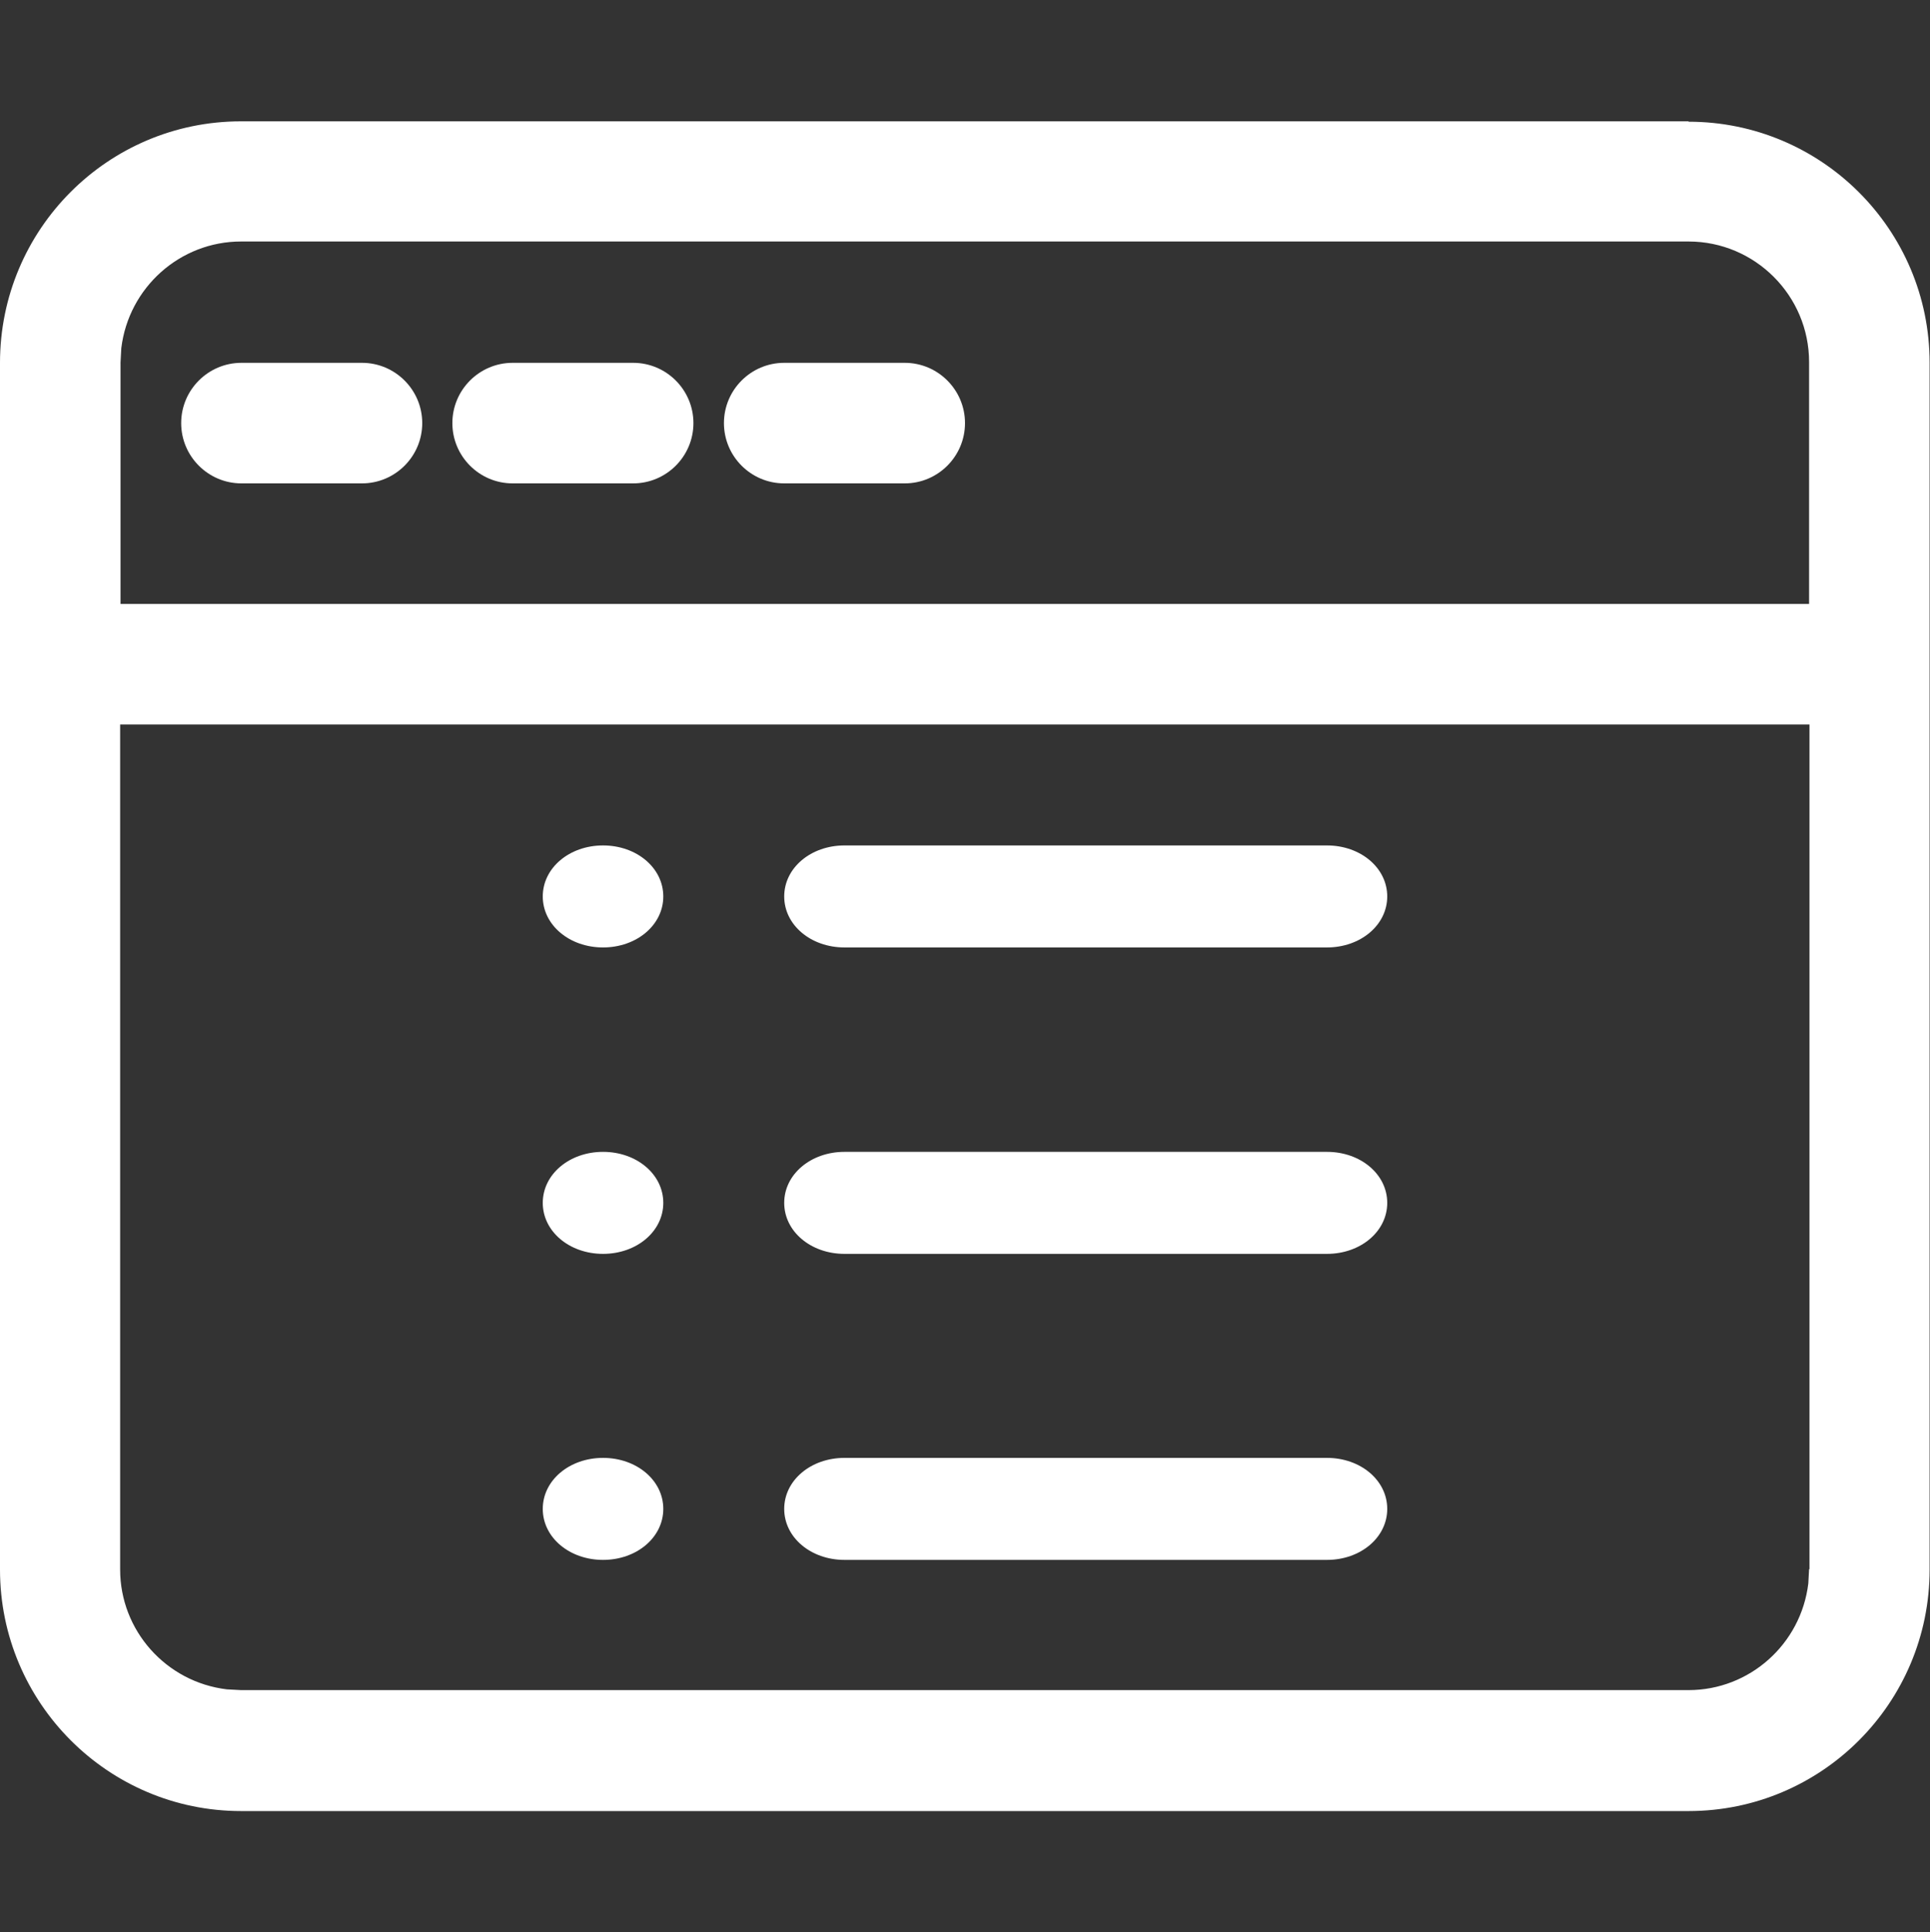
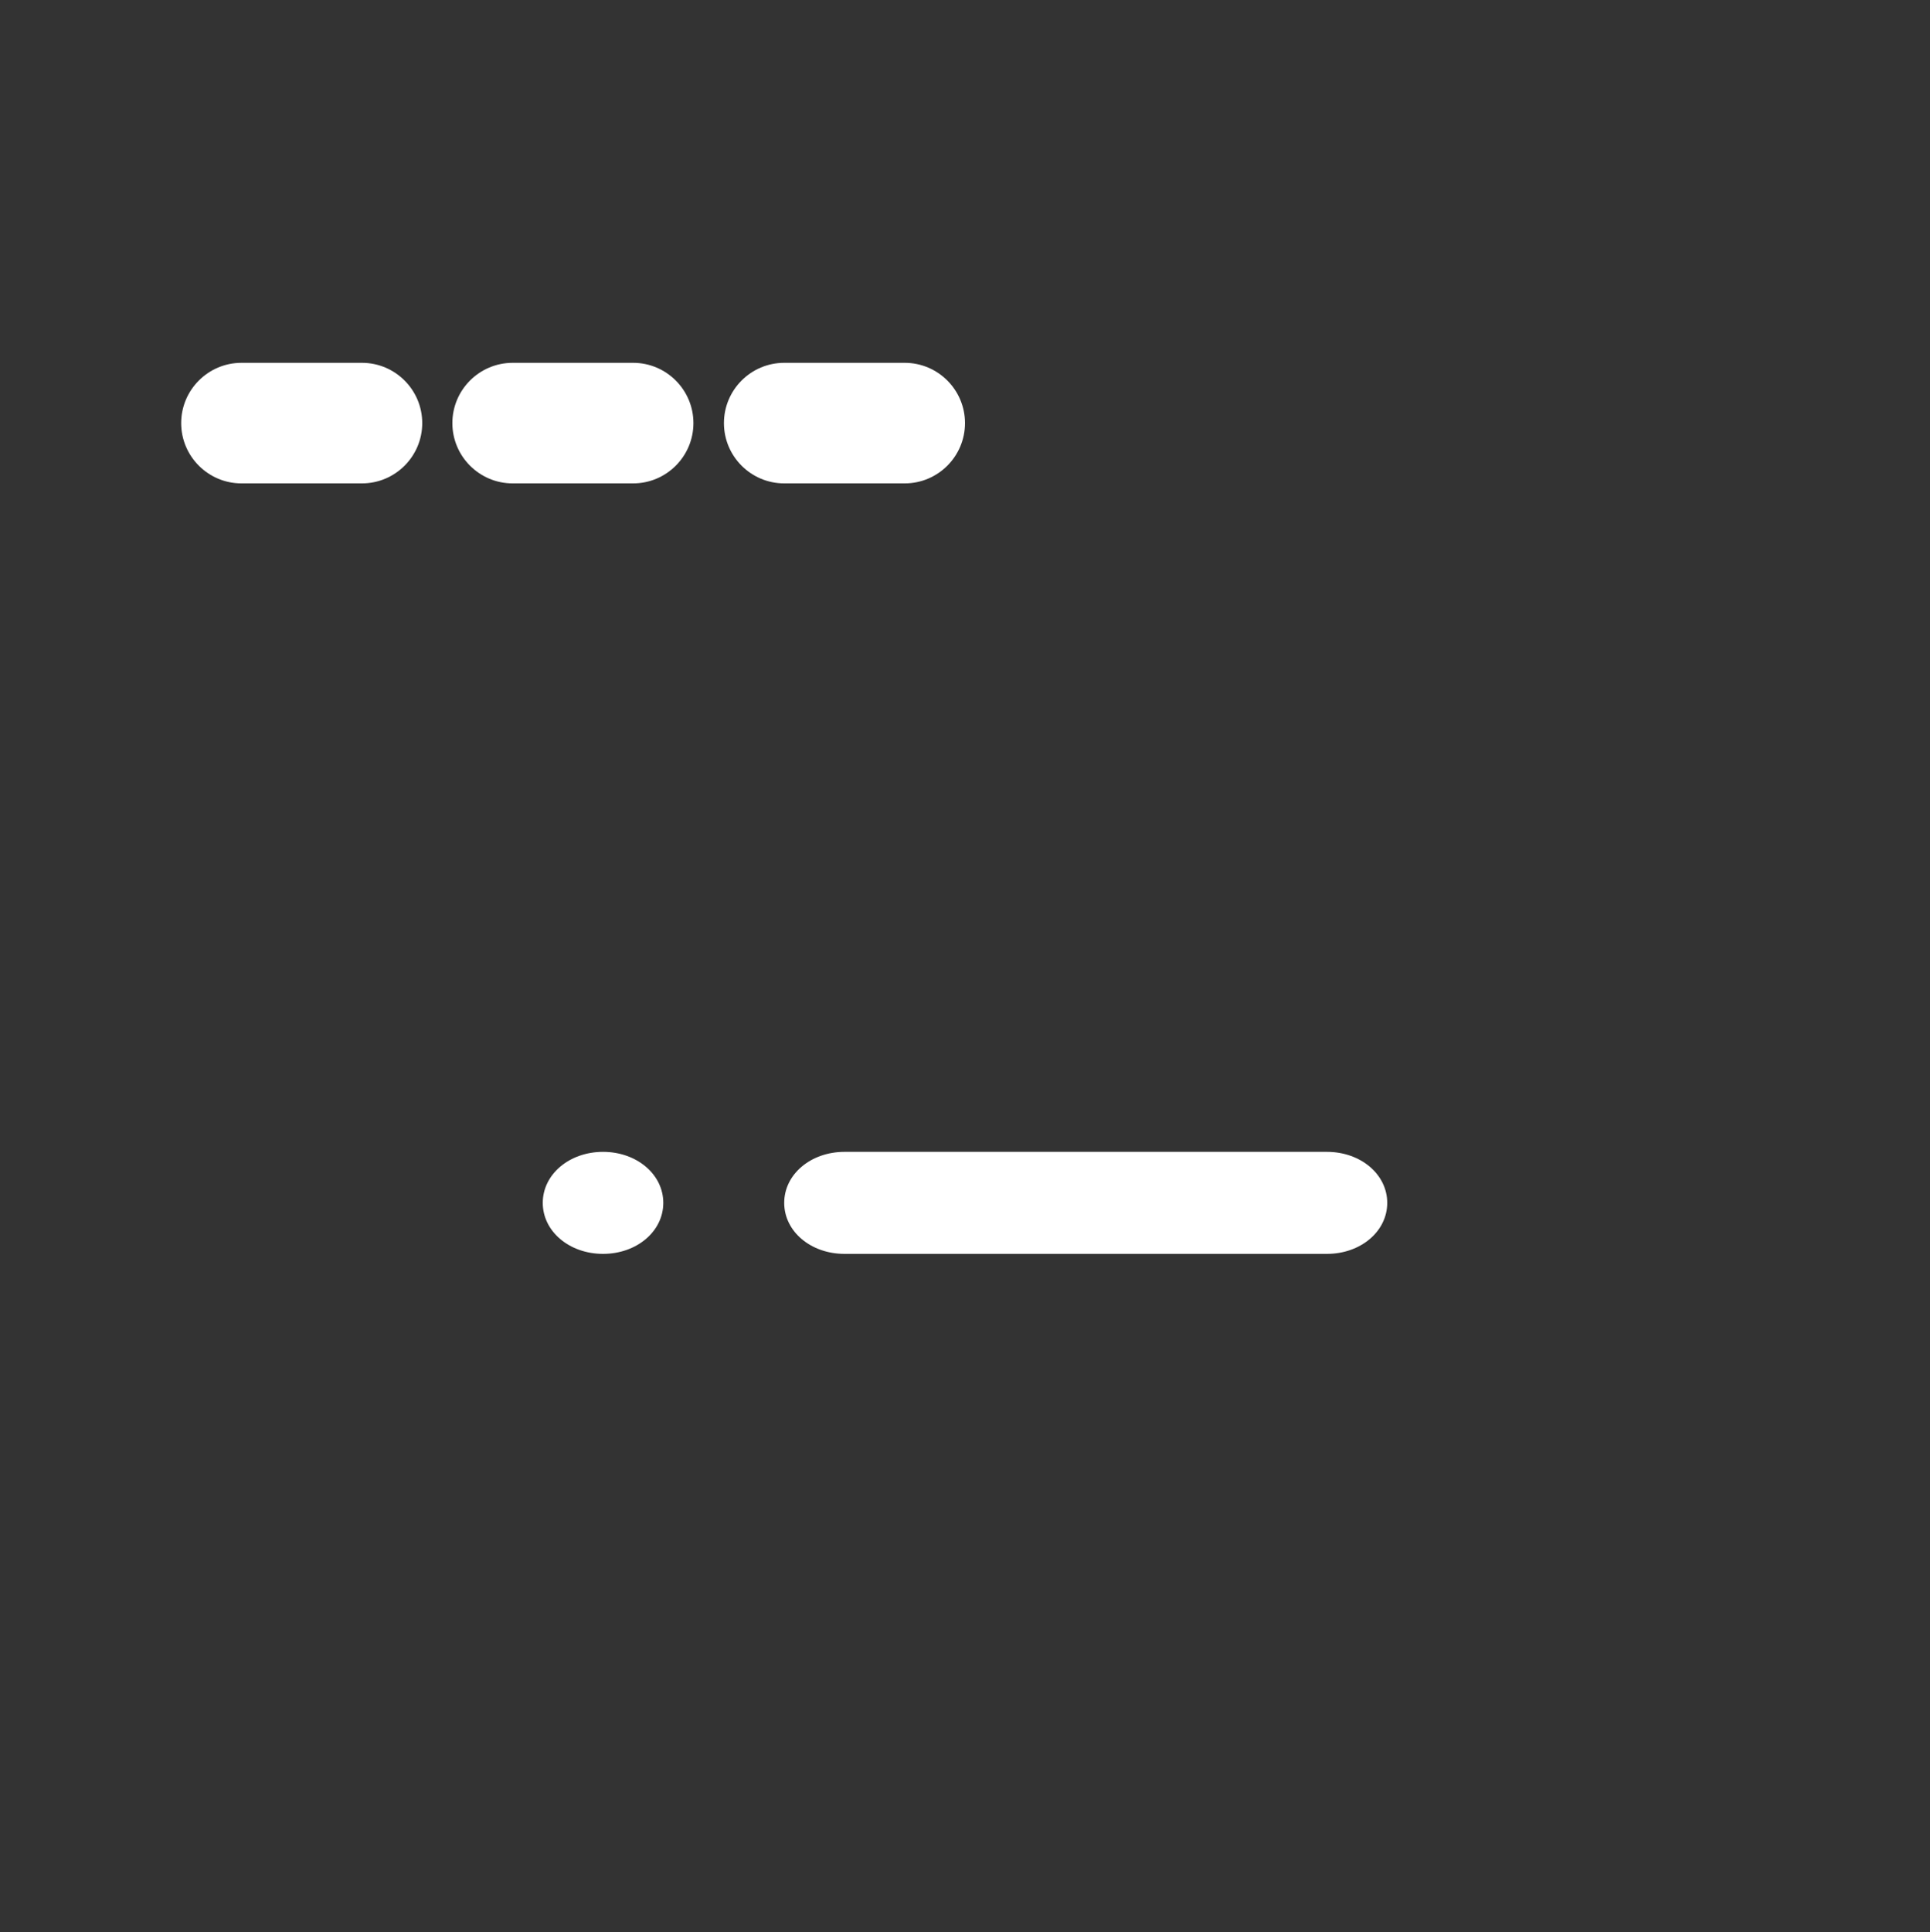
<svg xmlns="http://www.w3.org/2000/svg" id="_層_2" viewBox="0 0 49.96 50">
  <rect x="0" y="0" width="49.96" height="50" fill="#333333" stroke="none" />
  <defs>
    <style>.cls-1{fill:#fff;}</style>
  </defs>
-   <path class="cls-1" d="M21.86,40.37h12.49c.87,0,1.56-.58,1.56-1.32s-.69-1.32-1.56-1.32h-12.49c-.87,0-1.56,.58-1.56,1.32s.69,1.32,1.56,1.32Z" />
  <path class="cls-1" d="M15.61,32.45c.87,0,1.56-.58,1.56-1.32s-.69-1.32-1.56-1.32-1.56,.58-1.56,1.32,.69,1.32,1.56,1.32Z" />
-   <path class="cls-1" d="M15.61,24.52c.87,0,1.56-.58,1.56-1.32s-.69-1.32-1.56-1.32-1.56,.58-1.56,1.32,.69,1.32,1.56,1.32Z" />
-   <path class="cls-1" d="M21.86,24.52h12.49c.87,0,1.56-.58,1.56-1.32s-.69-1.32-1.56-1.32h-12.49c-.87,0-1.56,.58-1.56,1.32s.69,1.32,1.56,1.32Z" />
  <path class="cls-1" d="M21.86,32.45h12.49c.87,0,1.56-.58,1.56-1.32s-.69-1.32-1.56-1.32h-12.49c-.87,0-1.56,.58-1.56,1.32s.69,1.32,1.56,1.32Z" />
  <path class="cls-1" d="M23.42,9.39h-3.12c-.86,0-1.56,.7-1.56,1.56s.7,1.56,1.56,1.56h3.12c.86,0,1.56-.7,1.56-1.56s-.7-1.56-1.56-1.56Z" />
  <path class="cls-1" d="M16.39,9.39h-3.12c-.86,0-1.56,.7-1.56,1.56s.7,1.56,1.56,1.56h3.12c.86,0,1.56-.7,1.56-1.56s-.7-1.56-1.56-1.56Z" />
-   <path class="cls-1" d="M15.61,40.37c.87,0,1.56-.58,1.56-1.32s-.69-1.32-1.56-1.32-1.56,.58-1.56,1.32,.69,1.32,1.56,1.32Z" />
-   <path class="cls-1" d="M43.71,3.14H6.24C2.79,3.14,0,5.94,0,9.39v31.23c0,3.45,2.8,6.25,6.24,6.25H43.71c3.45,0,6.24-2.8,6.24-6.25V9.39c0-3.45-2.8-6.24-6.24-6.24Zm3.12,37.47l-.02,.37c-.19,1.57-1.52,2.76-3.1,2.76H6.24l-.37-.02c-1.57-.19-2.76-1.52-2.76-3.1V18.75H46.84v21.86Zm0-24.98H3.12v-6.25l.02-.37c.19-1.57,1.52-2.76,3.1-2.76H43.71c1.72,0,3.12,1.4,3.12,3.12v6.25Z" />
  <path class="cls-1" d="M9.37,9.39h-3.12c-.86,0-1.56,.7-1.56,1.56s.7,1.56,1.56,1.56h3.12c.86,0,1.56-.7,1.56-1.56s-.7-1.56-1.56-1.56Z" />
</svg>